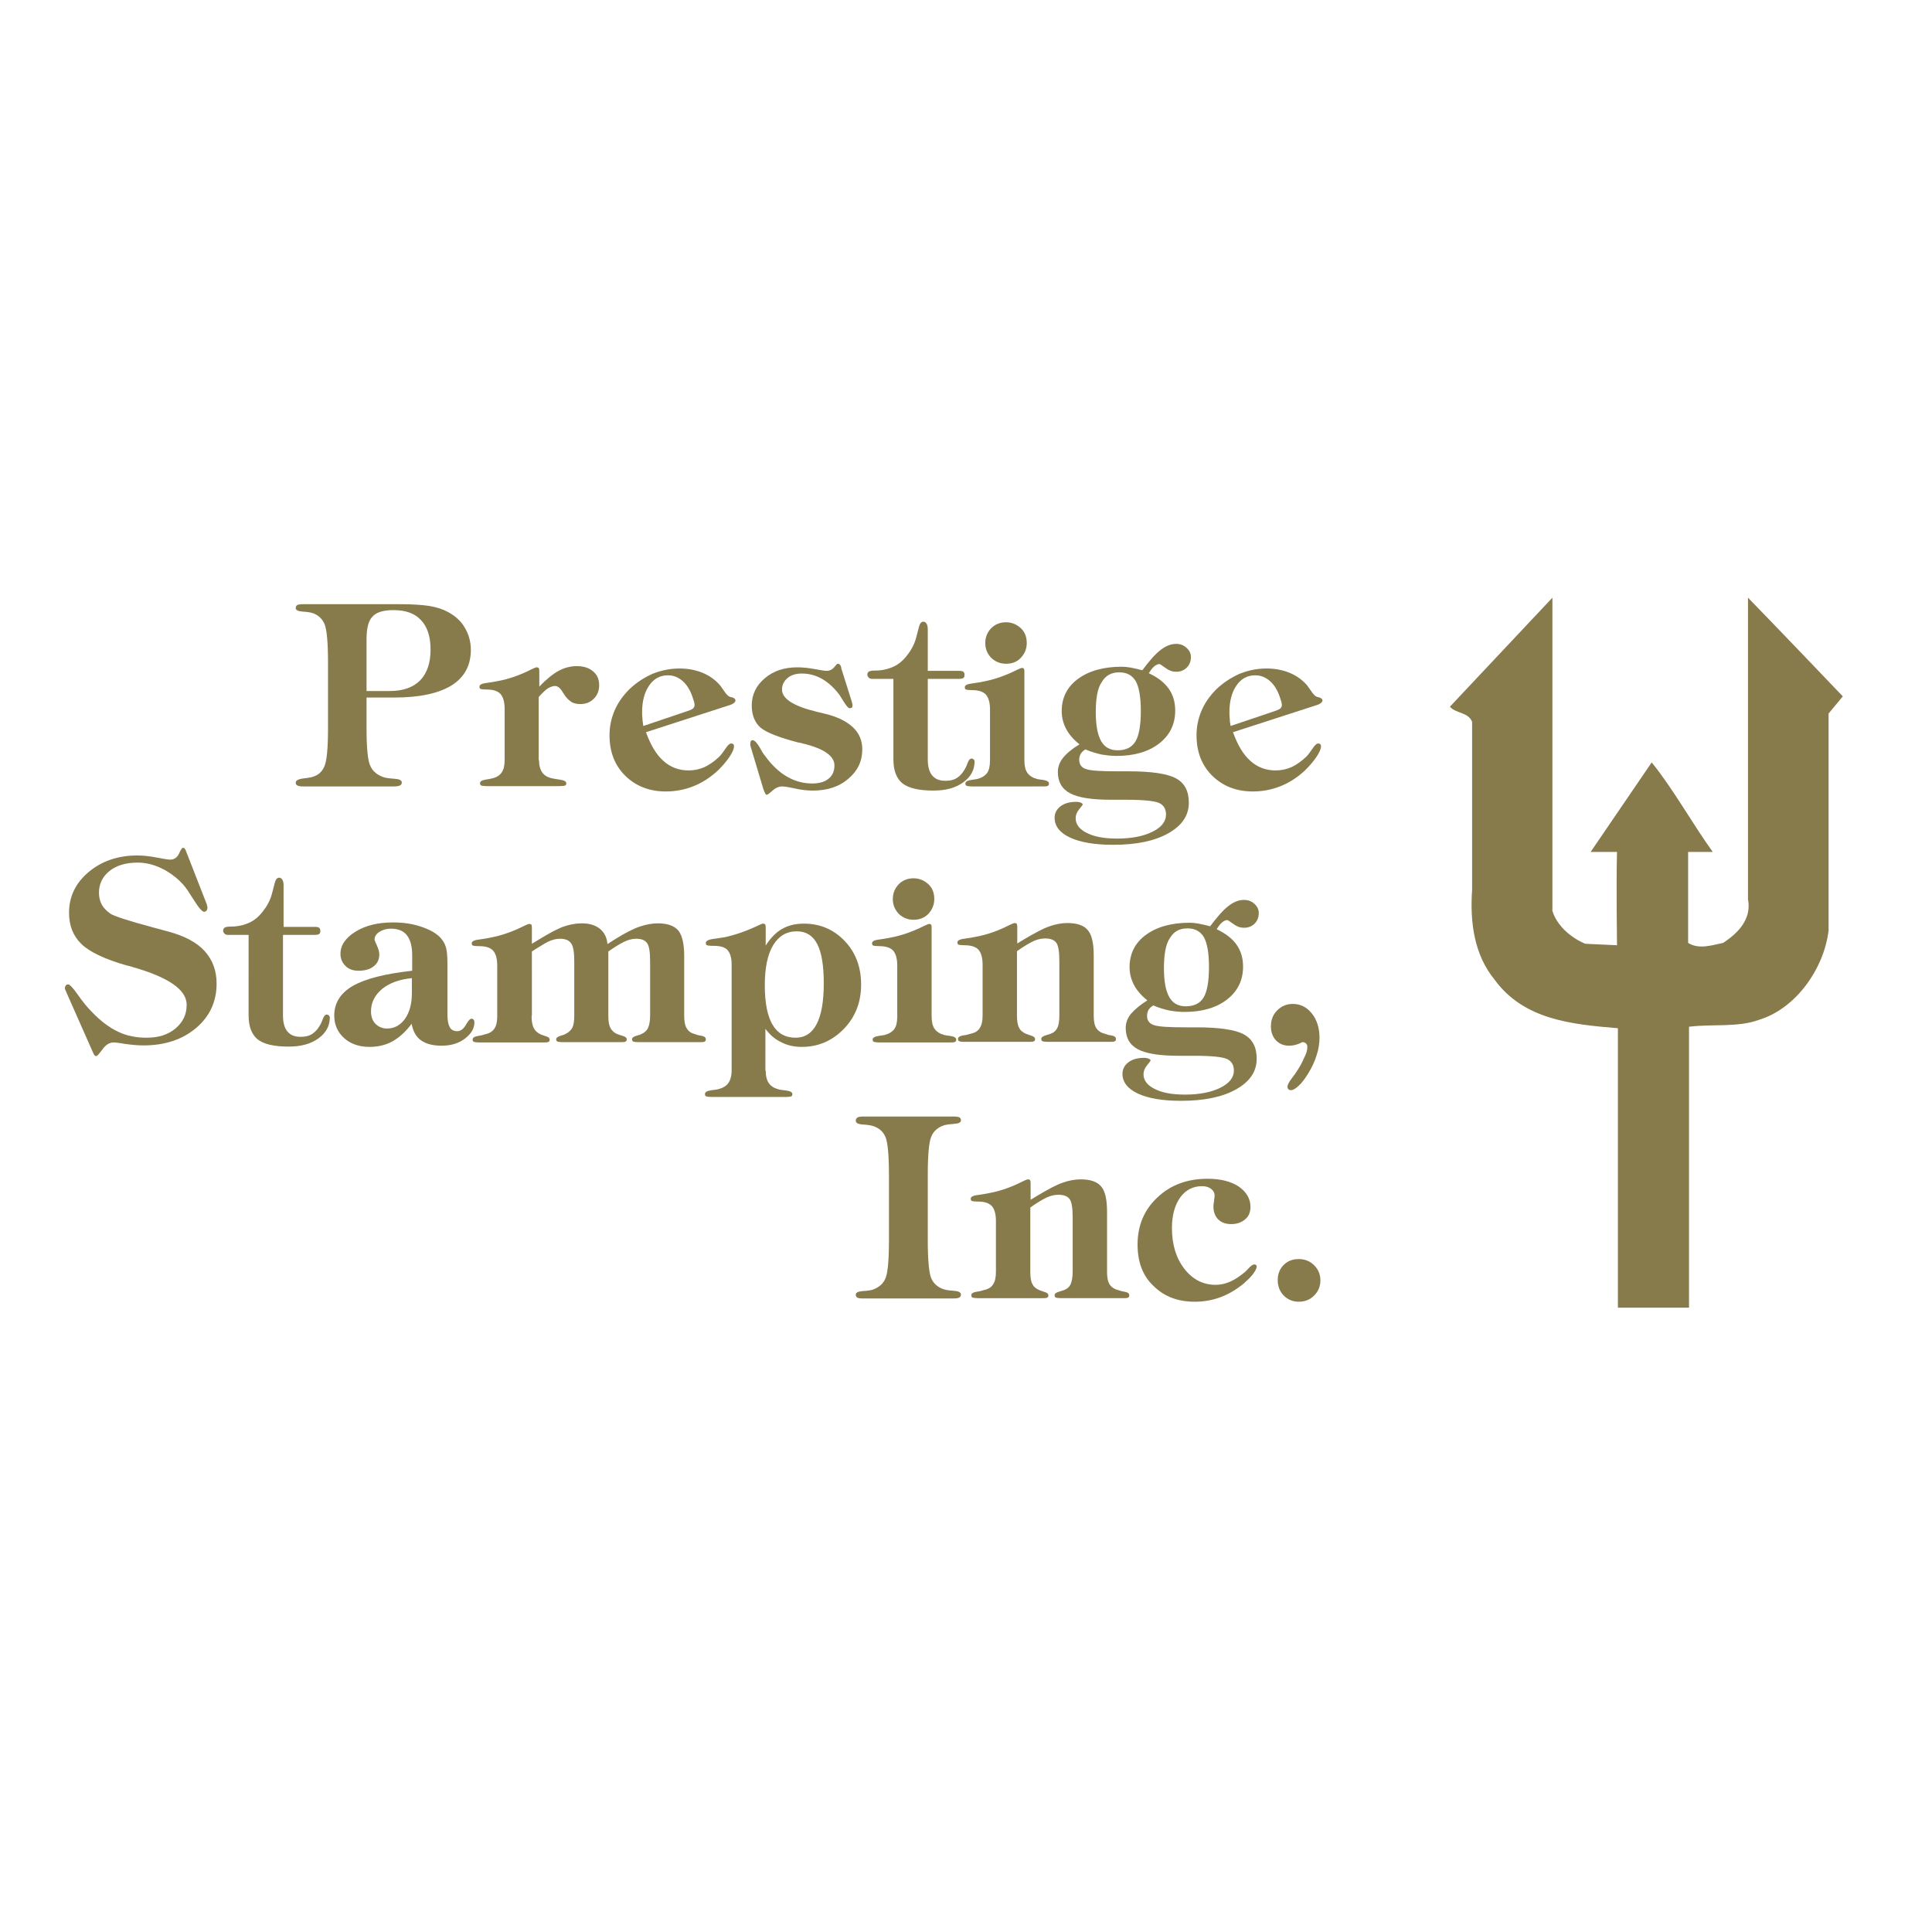
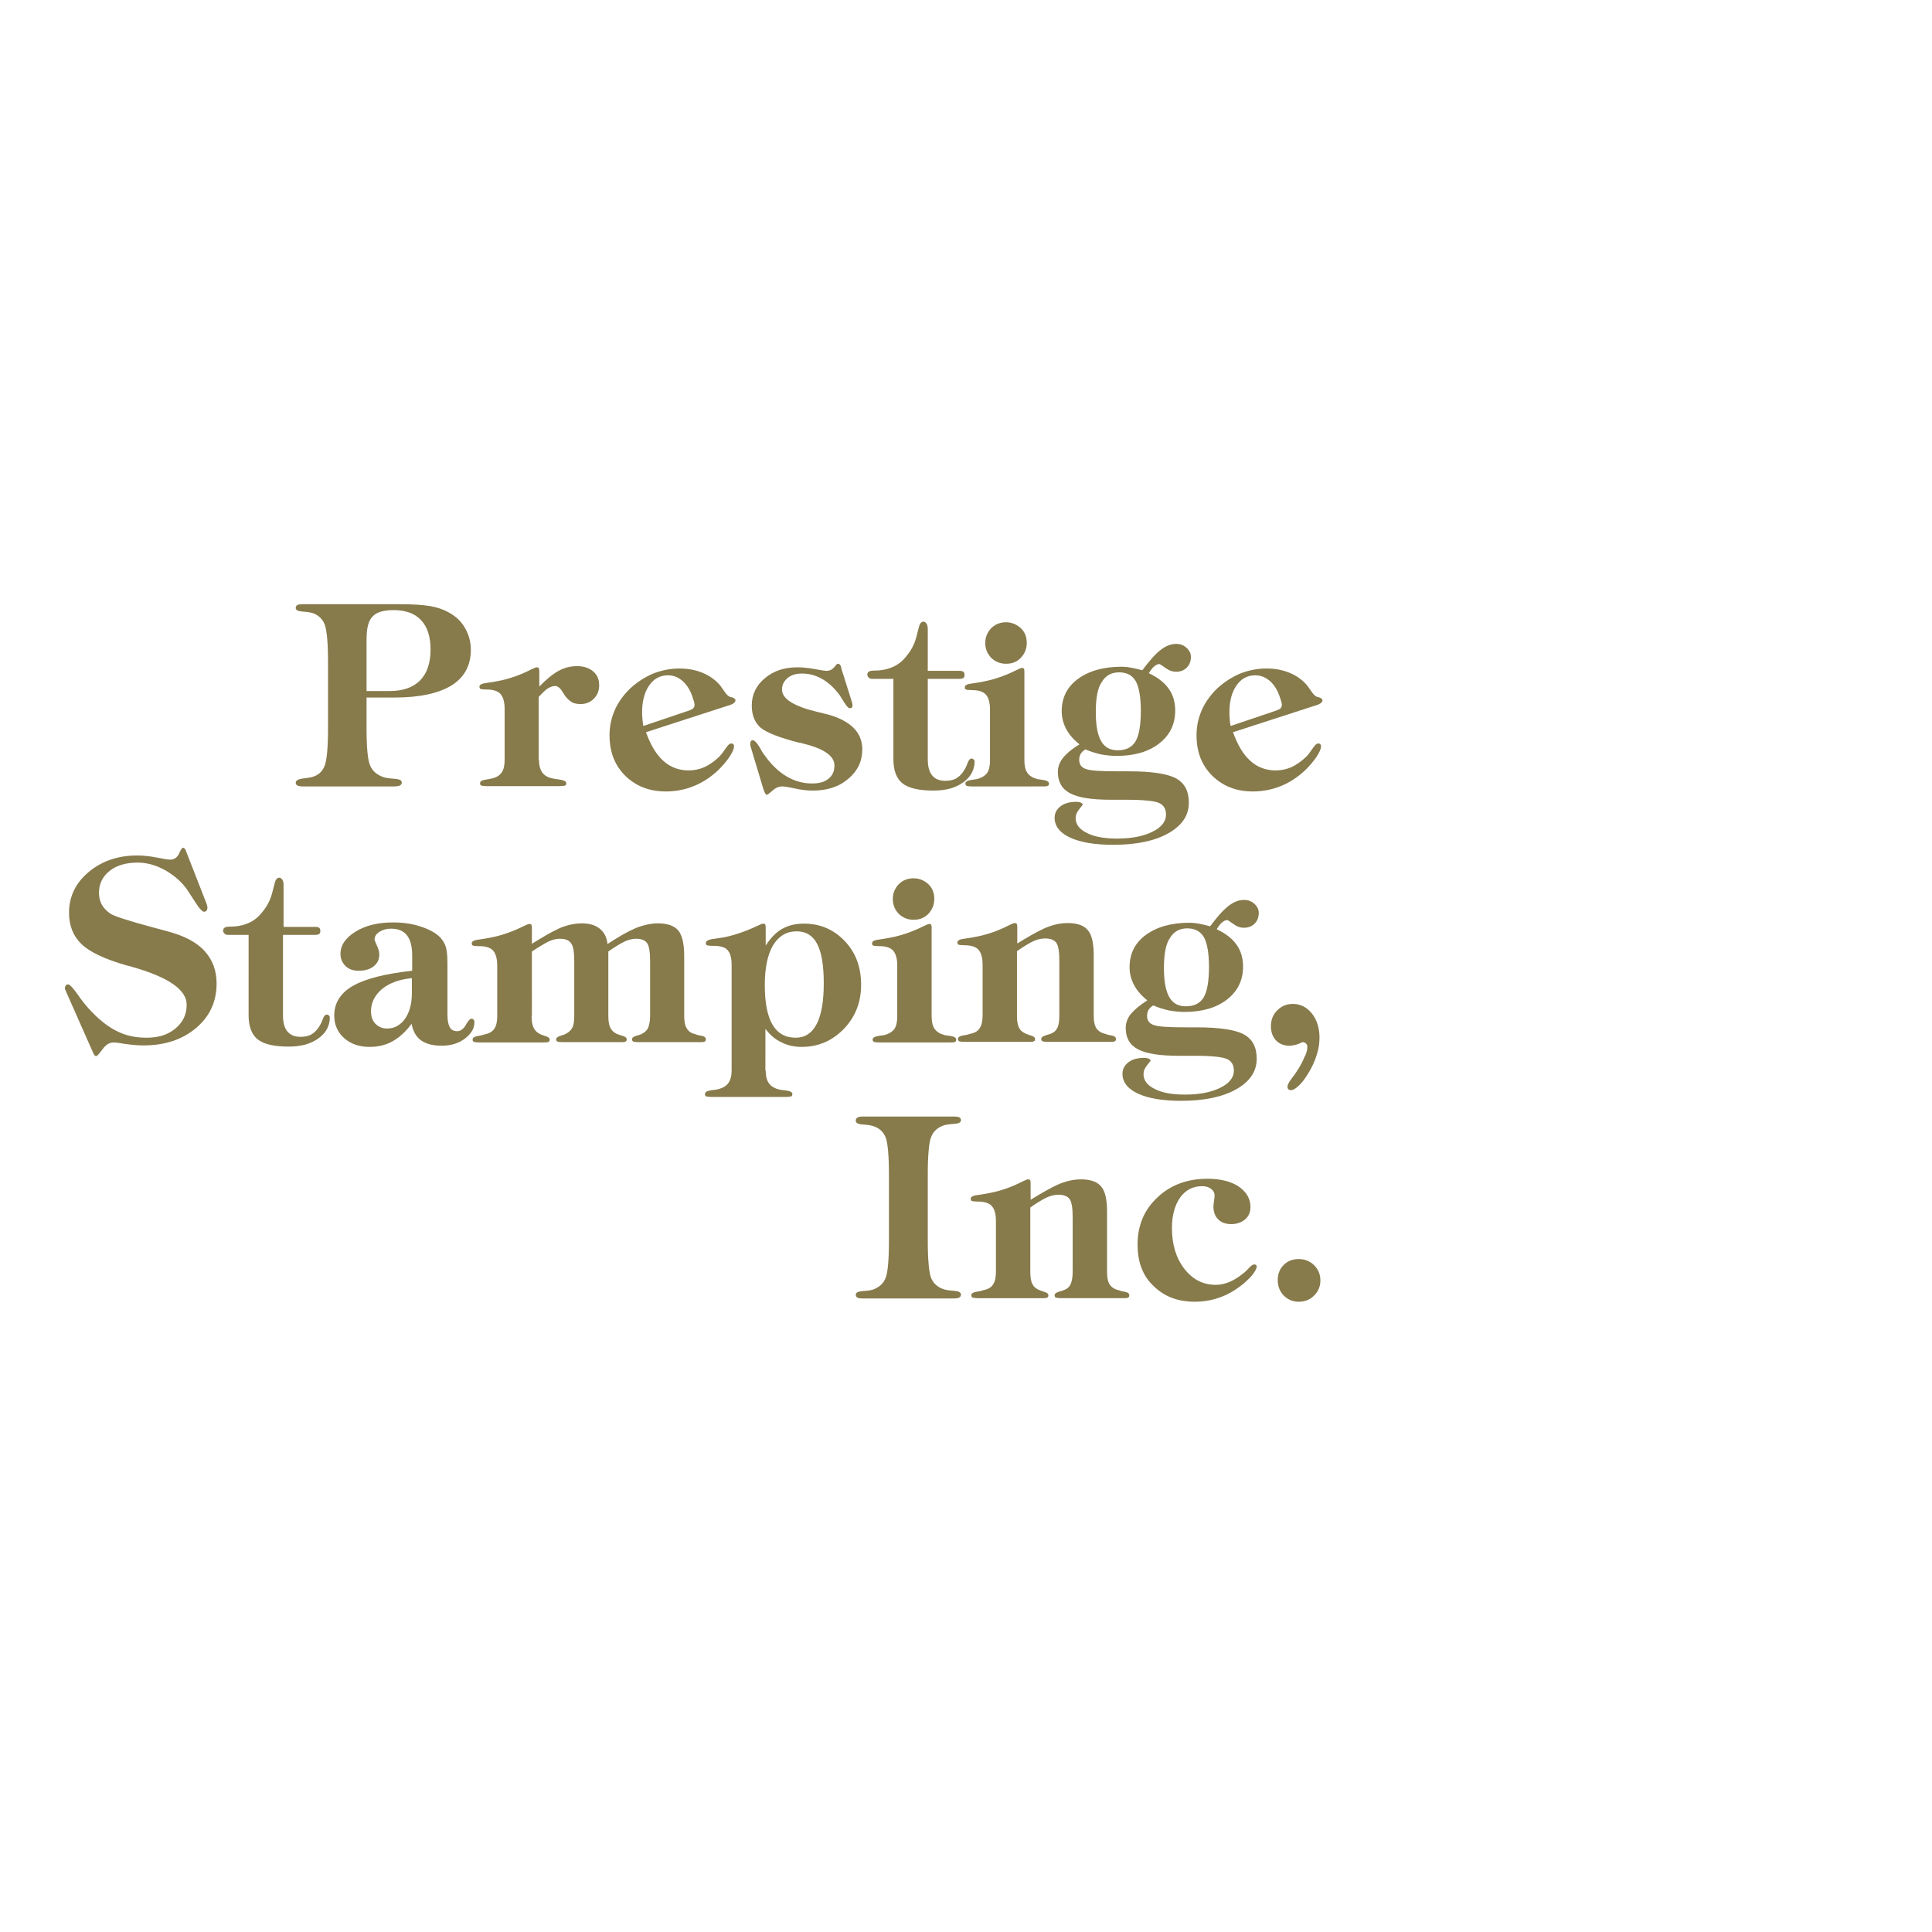
<svg xmlns="http://www.w3.org/2000/svg" version="1.1" id="layer" x="0px" y="0px" viewBox="0 0 652 652" style="enable-background:new 0 0 652 652;" xml:space="preserve">
  <style type="text/css">
	.st0{fill:#877A4B;}
</style>
  <g>
-     <path class="st0" d="M523.8,307.1c1.5,5.3,6.4,9.4,11.2,11.4l10.7,0.5c0,0-0.3-21.1,0-31.5h-8.9l20.6-30.2   c6.9,8.4,13.7,20.6,20.6,30.2h-8.3v30.7c3.6,2.3,8,0.8,11.8,0c5.1-3.3,9.7-8.1,8.4-14.7V201.7c10.4,10.7,21.3,22.1,32,33.3   l-4.8,5.8V314c-1.5,12.7-10.9,26.4-23.6,30.2c-7.1,2.6-15.6,1.3-23.5,2.3v94.8h-24V347c-15.5-1.3-31.8-2.8-41.7-16.5   c-6.6-8.1-8.3-18.8-7.5-30.2v-56.7c-1.3-3.3-5.5-2.8-7.5-5.1l34.6-36.8V307.1" />
    <g>
      <path class="st0" d="M123.7,245.7c0,6.6,0.4,10.8,1.2,12.6c0.8,1.9,2.2,3.1,4.3,3.9c0.8,0.3,2.1,0.5,3.8,0.6    c1.7,0.1,2.6,0.5,2.6,1.3c0,0.4-0.2,0.8-0.7,1c-0.4,0.2-1.1,0.3-2,0.3h-30.7c-0.8,0-1.4-0.1-1.8-0.3c-0.4-0.2-0.6-0.5-0.6-1    c0-0.7,0.9-1.2,2.6-1.4c0.9-0.1,1.6-0.2,2.1-0.3c2.4-0.4,4-1.6,4.9-3.6c0.9-1.9,1.3-6.3,1.3-13.2v-22c0-6.7-0.4-10.9-1.1-12.8    c-0.7-1.8-2-3.1-3.8-3.8c-0.8-0.3-2-0.5-3.6-0.6c-1.6-0.1-2.4-0.5-2.4-1.2c0-0.5,0.2-0.8,0.5-1c0.3-0.2,1-0.3,1.9-0.3h32.6    c4.2,0,7.6,0.2,10.1,0.6c2.5,0.4,4.6,1.1,6.4,2.1c2.4,1.3,4.3,3,5.6,5.3c1.3,2.2,2,4.7,2,7.4c0,5.3-2.2,9.3-6.5,12    c-4.4,2.7-10.8,4.1-19.3,4.1h-9.4V245.7z M123.7,233.2h7.9c4.4,0,7.8-1.2,10.2-3.6c2.3-2.4,3.5-5.8,3.5-10.4    c0-4.4-1.1-7.7-3.2-9.9c-2.1-2.3-5.2-3.4-9.3-3.4c-3.4,0-5.8,0.7-7.1,2.2c-1.4,1.4-2,4-2,7.7V233.2z" />
    </g>
    <g>
      <path class="st0" d="M181.9,256.5c0,1.8,0.4,3.2,1.1,4.2c0.7,1,1.9,1.7,3.5,2c0.6,0.1,1.4,0.3,2.4,0.4c1.4,0.2,2.2,0.6,2.2,1.2    c0,0.4-0.1,0.7-0.4,0.8c-0.3,0.1-1,0.2-2.1,0.2h-24.4c-0.9,0-1.5-0.1-1.8-0.2c-0.3-0.2-0.4-0.4-0.4-0.8c0-0.6,0.6-1,1.9-1.2    c0.9-0.1,1.6-0.3,2.1-0.4c1.5-0.3,2.6-1,3.3-2c0.7-1,1-2.4,1-4.3v-17.2c0-2.3-0.5-4-1.4-5c-0.9-1-2.5-1.5-4.6-1.5    c-1.1,0-1.8-0.1-2.1-0.2c-0.3-0.1-0.4-0.4-0.4-0.8c0-0.7,1-1.1,2.9-1.3c1.4-0.2,2.6-0.4,3.5-0.6c3.7-0.7,7.4-2,11.1-3.9    c1-0.5,1.6-0.7,1.8-0.7c0.3,0,0.5,0.1,0.7,0.2c0.1,0.2,0.2,0.5,0.2,1v5.3c2.3-2.4,4.5-4.2,6.5-5.3c2-1.1,4.1-1.6,6.2-1.6    c2.3,0,4.1,0.6,5.5,1.8c1.4,1.2,2,2.7,2,4.7c0,1.8-0.6,3.3-1.8,4.5c-1.2,1.2-2.7,1.8-4.5,1.8c-1.1,0-2-0.2-2.7-0.5    c-0.7-0.4-1.5-1-2.2-1.9c-0.3-0.3-0.6-0.9-1.1-1.6c-0.8-1.4-1.7-2.1-2.6-2.1c-0.8,0-1.5,0.3-2.4,0.8c-0.8,0.5-1.8,1.5-3.1,2.9    V256.5z" />
      <path class="st0" d="M218,247.1c1.6,4.4,3.5,7.6,5.9,9.7c2.3,2.1,5.2,3.2,8.5,3.2c1.9,0,3.7-0.4,5.3-1.1c1.7-0.8,3.3-1.9,5-3.5    c0.6-0.6,1.3-1.5,2.1-2.7c0.8-1.2,1.4-1.8,2-1.8c0.3,0,0.5,0.1,0.7,0.3c0.2,0.2,0.2,0.4,0.2,0.7c0,0.8-0.5,2-1.5,3.5    c-1,1.5-2.3,3-3.9,4.6c-2.5,2.3-5.2,4.1-8.2,5.3c-3,1.2-6.1,1.8-9.4,1.8c-5.6,0-10.1-1.8-13.7-5.3c-3.6-3.6-5.3-8.1-5.3-13.7    c0-3,0.6-5.7,1.7-8.3c1.1-2.6,2.8-5,5-7.2c2.3-2.2,4.9-3.9,7.8-5.2c3-1.2,6-1.8,9.1-1.8c2.9,0,5.5,0.5,7.9,1.5    c2.4,1,4.4,2.5,5.9,4.3c0.3,0.4,0.7,1,1.2,1.7c0.8,1.2,1.4,1.8,1.9,2c0.1,0.1,0.3,0.1,0.7,0.2c0.8,0.2,1.3,0.6,1.3,1.1    c0,0.3-0.2,0.6-0.6,0.9c-0.4,0.3-1,0.6-1.8,0.8L218,247.1z M217.1,245l15.4-5.2c0.7-0.3,1.2-0.5,1.5-0.8c0.2-0.3,0.4-0.6,0.4-1.1    c0-0.6-0.3-1.6-0.8-3c-0.5-1.4-1.1-2.5-1.8-3.5c-0.9-1.2-1.8-2-2.9-2.6c-1-0.6-2.2-0.9-3.5-0.9c-2.6,0-4.7,1.1-6.3,3.4    c-1.6,2.3-2.4,5.3-2.4,9c0,0.6,0,1.4,0.1,2.1C216.8,243.2,217,244,217.1,245z" />
      <path class="st0" d="M253.3,251.9c0-0.1,0-0.2-0.1-0.3c0-0.1,0-0.3,0-0.6c0-0.4,0.1-0.7,0.2-0.9c0.1-0.2,0.4-0.3,0.6-0.3    c0.6,0,1.4,0.8,2.3,2.3c0.7,1.3,1.3,2.3,1.9,3c2.3,3.2,4.8,5.5,7.4,7c2.6,1.5,5.4,2.3,8.5,2.3c2.3,0,4.2-0.5,5.5-1.6    c1.4-1.1,2-2.6,2-4.5c0-3.2-3.6-5.7-10.7-7.4c-0.6-0.2-1.1-0.3-1.4-0.3c-6.6-1.7-10.9-3.4-12.9-5.1c-1.9-1.7-2.9-4.2-2.9-7.4    c0-3.7,1.5-6.8,4.4-9.2c2.9-2.5,6.6-3.7,11-3.7c1.8,0,3.7,0.2,5.9,0.6s3.4,0.6,3.8,0.6c1.2,0,2-0.4,2.7-1.2c0.6-0.8,1-1.2,1.2-1.2    c0.6,0,1,0.4,1.2,1.3c0,0.1,0,0.1,0,0.2l3.5,11.1c0.1,0.3,0.1,0.5,0.2,0.7c0,0.2,0.1,0.5,0.1,0.7c0,0.4-0.1,0.6-0.2,0.8    c-0.1,0.1-0.4,0.2-0.8,0.2c-0.4,0-1-0.7-1.9-2.1c-0.6-1-1.1-1.8-1.5-2.4c-1.8-2.4-3.8-4.2-5.9-5.4c-2.1-1.2-4.4-1.8-6.8-1.8    c-2,0-3.6,0.5-4.8,1.5c-1.2,1-1.9,2.3-1.9,3.9c0,3.1,3.9,5.6,11.7,7.5c1.3,0.3,2.2,0.5,2.9,0.7c4.2,1,7.3,2.6,9.4,4.6    c2.1,2,3.1,4.5,3.1,7.4c0,4-1.6,7.3-4.7,9.9c-3.1,2.7-7.1,4-12,4c-1.8,0-3.8-0.2-6-0.7c-2.3-0.5-3.7-0.7-4.3-0.7    c-1.2,0-2.3,0.5-3.3,1.4c-1,0.9-1.6,1.4-2,1.4c-0.3,0-0.6-0.6-1-1.7c-0.1-0.3-0.2-0.4-0.2-0.6L253.3,251.9z" />
      <path class="st0" d="M301.3,229.1h-7c-0.4,0-0.8-0.1-1.1-0.4c-0.3-0.3-0.5-0.6-0.5-1c0-0.5,0.2-0.9,0.6-1.1c0.4-0.2,1-0.3,2-0.3    c2.4,0,4.5-0.5,6.4-1.4c1.9-0.9,3.5-2.4,4.9-4.4c0.8-1,1.4-2.2,1.9-3.3c0.5-1.2,0.9-2.7,1.3-4.4c0.3-1.2,0.5-2,0.8-2.4    c0.3-0.4,0.6-0.6,1-0.6c0.4,0,0.8,0.2,1.1,0.7c0.3,0.5,0.4,1.1,0.4,1.9v14h10.7c0.6,0,1,0.1,1.3,0.3c0.3,0.2,0.4,0.6,0.4,1.1    c0,0.5-0.1,0.8-0.4,1c-0.3,0.2-0.7,0.3-1.4,0.3h-10.6v27.2c0,2.4,0.5,4.2,1.5,5.4c1,1.2,2.4,1.8,4.4,1.8c1.4,0,2.5-0.2,3.5-0.7    c0.9-0.5,1.9-1.3,2.7-2.6c0.5-0.7,0.9-1.5,1.3-2.6c0.4-1.1,0.8-1.6,1.4-1.6c0.3,0,0.5,0.1,0.7,0.3c0.2,0.2,0.3,0.4,0.3,0.7    c0,2.8-1.3,5.2-3.8,7c-2.6,1.9-5.9,2.8-10.1,2.8c-4.9,0-8.3-0.8-10.4-2.4c-2-1.6-3.1-4.3-3.1-8.1V229.1z" />
    </g>
    <g>
      <path class="st0" d="M345.7,256.5c0,1.9,0.3,3.3,1,4.3c0.7,1,1.8,1.7,3.3,2.1c0.5,0.1,1.1,0.2,2,0.3c1.3,0.2,2,0.6,2,1.2    c0,0.4-0.1,0.7-0.4,0.8c-0.3,0.2-0.9,0.2-1.8,0.2H328c-0.9,0-1.5-0.1-1.8-0.2c-0.3-0.2-0.4-0.4-0.4-0.8c0-0.6,0.7-1,2-1.2    c0.8-0.1,1.5-0.2,2-0.3c1.5-0.4,2.6-1.1,3.3-2c0.7-1,1-2.4,1-4.3v-17.2c0-2.3-0.5-4-1.4-5c-0.9-1-2.5-1.5-4.6-1.5    c-1.1,0-1.8-0.1-2.1-0.2c-0.3-0.1-0.4-0.4-0.4-0.8c0-0.7,0.9-1.1,2.8-1.3c1.4-0.2,2.6-0.4,3.5-0.6c3.7-0.7,7.4-2,11.2-3.9    c1-0.5,1.6-0.7,1.8-0.7c0.3,0,0.5,0.1,0.6,0.2c0.1,0.1,0.2,0.4,0.2,0.8v0.3V256.5z M332.5,217c0-2,0.7-3.6,2-5c1.3-1.3,3-2,5-2    c1.9,0,3.6,0.7,5,2s2,3,2,5s-0.7,3.6-2,5s-3,2-5,2c-2,0-3.6-0.7-5-2C333.2,220.6,332.5,219,332.5,217z" />
      <path class="st0" d="M364.3,251.2c-2-1.6-3.5-3.3-4.5-5.2c-1-1.9-1.5-3.9-1.5-6c0-4.5,1.8-8.2,5.5-10.9c3.7-2.7,8.6-4.1,14.8-4.1    c0.9,0,1.9,0.1,3,0.3c1.1,0.2,2.4,0.5,3.9,0.9c2.3-3.1,4.3-5.4,6.1-6.8c1.8-1.4,3.5-2.1,5.3-2.1c1.4,0,2.5,0.4,3.5,1.3    c1,0.9,1.5,1.9,1.5,3.1c0,1.5-0.5,2.7-1.4,3.6c-0.9,0.9-2.1,1.4-3.6,1.4c-1.2,0-2.4-0.4-3.6-1.3s-1.9-1.3-2-1.3    c-0.6,0-1.2,0.3-1.8,0.8c-0.6,0.5-1.2,1.3-1.8,2.3c3,1.4,5.2,3.1,6.7,5.2c1.5,2.1,2.2,4.6,2.2,7.4c0,4.6-1.8,8.3-5.4,11.1    c-3.6,2.8-8.4,4.2-14.4,4.2c-1.7,0-3.5-0.2-5.2-0.5c-1.7-0.4-3.5-0.9-5.3-1.7c-0.7,0.4-1.2,0.9-1.6,1.5c-0.3,0.6-0.5,1.2-0.5,2    c0,1.5,0.7,2.6,2.2,3.1c1.5,0.6,5.1,0.8,10.9,0.8h3.5c7.8,0,13.2,0.8,16.1,2.4c2.9,1.6,4.3,4.3,4.3,8.2c0,4.3-2.3,7.7-6.9,10.3    c-4.6,2.6-10.8,3.9-18.6,3.9c-6.2,0-11-0.8-14.5-2.4c-3.5-1.6-5.3-3.9-5.3-6.7c0-1.6,0.7-2.9,2-3.9c1.3-1,3.1-1.5,5.3-1.5    c0.6,0,1.2,0.1,1.6,0.3c0.4,0.2,0.6,0.4,0.6,0.6c0,0.1-0.4,0.6-1.2,1.6c-0.8,1-1.2,2-1.2,3c0,2.1,1.3,3.8,3.8,5    c2.5,1.3,5.9,1.9,10.2,1.9c4.9,0,8.9-0.8,11.9-2.3c3.1-1.5,4.6-3.5,4.6-5.8c0-1.9-0.8-3.2-2.3-3.9c-1.5-0.7-5.2-1.1-11.1-1.1    c-1,0-2,0-3.2,0c-1.1,0-1.8,0-1.9,0c-6.5,0-11.1-0.7-13.9-2.2c-2.8-1.5-4.1-3.9-4.1-7.2c0-1.7,0.6-3.3,1.7-4.7    C360,254.2,361.8,252.7,364.3,251.2z M369.8,240.3c0,4.5,0.6,7.7,1.8,9.8c1.2,2.1,3,3.1,5.6,3.1c2.8,0,4.8-1,6-3    c1.2-2,1.8-5.5,1.8-10.3c0-4.6-0.6-8-1.7-10c-1.2-2-3-3-5.6-3c-2.7,0-4.6,1.1-5.9,3.3C370.4,232.2,369.8,235.7,369.8,240.3z" />
      <path class="st0" d="M416.1,247.1c1.6,4.4,3.5,7.6,5.9,9.7c2.3,2.1,5.2,3.2,8.5,3.2c1.9,0,3.7-0.4,5.3-1.1c1.7-0.8,3.3-1.9,5-3.5    c0.6-0.6,1.3-1.5,2.1-2.7c0.8-1.2,1.4-1.8,2-1.8c0.3,0,0.5,0.1,0.7,0.3c0.2,0.2,0.2,0.4,0.2,0.7c0,0.8-0.5,2-1.5,3.5    c-1,1.5-2.3,3-3.9,4.6c-2.5,2.3-5.2,4.1-8.2,5.3s-6.1,1.8-9.4,1.8c-5.6,0-10.1-1.8-13.7-5.3c-3.6-3.6-5.3-8.1-5.3-13.7    c0-3,0.6-5.7,1.7-8.3c1.1-2.6,2.8-5,5-7.2c2.3-2.2,4.9-3.9,7.8-5.2c3-1.2,6-1.8,9.1-1.8c2.9,0,5.5,0.5,7.9,1.5    c2.4,1,4.4,2.5,5.9,4.3c0.3,0.4,0.7,1,1.2,1.7c0.8,1.2,1.4,1.8,1.9,2c0.1,0.1,0.3,0.1,0.7,0.2c0.8,0.2,1.3,0.6,1.3,1.1    c0,0.3-0.2,0.6-0.6,0.9c-0.4,0.3-1,0.6-1.8,0.8L416.1,247.1z M415.3,245l15.4-5.2c0.7-0.3,1.2-0.5,1.5-0.8    c0.2-0.3,0.4-0.6,0.4-1.1c0-0.6-0.3-1.6-0.8-3c-0.5-1.4-1.1-2.5-1.8-3.5c-0.9-1.2-1.8-2-2.9-2.6c-1-0.6-2.2-0.9-3.5-0.9    c-2.6,0-4.7,1.1-6.3,3.4c-1.6,2.3-2.4,5.3-2.4,9c0,0.6,0,1.4,0.1,2.1C415,243.2,415.1,244,415.3,245z" />
    </g>
  </g>
  <g>
    <path class="st0" d="M69.6,304.7c0.2,0.5,0.3,0.8,0.3,1c0.1,0.2,0.1,0.4,0.1,0.6c0,0.4-0.1,0.8-0.3,1c-0.2,0.2-0.4,0.4-0.8,0.4   c-0.7,0-1.8-1.3-3.5-4c-0.9-1.4-1.6-2.5-2.2-3.4c-1.8-2.6-4.3-4.8-7.4-6.6c-3.1-1.7-6.2-2.6-9.3-2.6c-3.9,0-7.1,0.9-9.5,2.8   c-2.4,1.9-3.6,4.4-3.6,7.4c0,1.4,0.3,2.7,0.9,3.9c0.6,1.1,1.6,2.2,2.9,3.1c1.1,0.8,5.9,2.4,14.5,4.7c2.3,0.6,4,1.1,5.2,1.4   c5.5,1.5,9.6,3.7,12.2,6.6c2.6,2.9,4,6.5,4,10.9c0,6.1-2.3,11.1-6.9,15c-4.6,3.9-10.5,5.9-17.8,5.9c-1.9,0-4-0.2-6.2-0.5   c-2.2-0.4-3.5-0.5-3.8-0.5c-1.5,0-2.7,0.8-3.8,2.3c-1.1,1.5-1.8,2.3-2.1,2.3c-0.3,0-0.5-0.1-0.6-0.3c-0.2-0.2-0.4-0.6-0.6-1.1   l-8.8-19.9c-0.1-0.3-0.2-0.6-0.4-0.9c-0.1-0.3-0.2-0.5-0.2-0.6c0-0.4,0.1-0.8,0.3-1c0.2-0.3,0.5-0.4,0.8-0.4c0.5,0,1.6,1.1,3.2,3.4   c1.6,2.3,3.2,4.3,4.9,6c2.9,3,5.8,5.2,8.8,6.6c2.9,1.4,6.1,2,9.6,2c4,0,7.2-1,9.7-3.1c2.5-2.1,3.8-4.7,3.8-8   c0-5.1-6.1-9.3-18.4-12.8c-0.9-0.3-1.5-0.4-1.9-0.5c-7.3-2.1-12.4-4.5-15.2-7.2c-2.8-2.7-4.2-6.2-4.2-10.6c0-5.4,2.2-10,6.6-13.7   c4.4-3.7,9.9-5.6,16.4-5.6c1.9,0,4.1,0.2,6.6,0.7c2.5,0.5,3.9,0.7,4.5,0.7c1.4,0,2.4-0.7,3-2c0.6-1.3,1-2,1.4-2   c0.2,0,0.4,0.1,0.6,0.4c0.2,0.2,0.4,0.7,0.6,1.3L69.6,304.7z" />
    <path class="st0" d="M83.9,315.5h-7c-0.4,0-0.8-0.1-1.1-0.4c-0.3-0.3-0.5-0.6-0.5-1c0-0.5,0.2-0.9,0.6-1.1c0.4-0.2,1-0.3,2-0.3   c2.4,0,4.5-0.5,6.4-1.4c1.9-0.9,3.5-2.4,4.9-4.4c0.8-1,1.4-2.2,1.9-3.3c0.5-1.2,0.9-2.7,1.3-4.4c0.3-1.2,0.5-2,0.8-2.4   c0.3-0.4,0.6-0.6,1-0.6c0.4,0,0.8,0.2,1.1,0.7c0.3,0.5,0.4,1.1,0.4,1.9v14h10.7c0.6,0,1,0.1,1.3,0.3c0.3,0.2,0.4,0.6,0.4,1.1   c0,0.5-0.1,0.8-0.4,1c-0.3,0.2-0.7,0.3-1.4,0.3H95.5v27.2c0,2.4,0.5,4.2,1.5,5.4c1,1.2,2.4,1.8,4.4,1.8c1.4,0,2.5-0.2,3.5-0.7   c0.9-0.5,1.9-1.3,2.7-2.6c0.5-0.7,0.9-1.5,1.3-2.6s0.8-1.6,1.4-1.6c0.3,0,0.5,0.1,0.7,0.3c0.2,0.2,0.3,0.4,0.3,0.7   c0,2.8-1.3,5.2-3.8,7c-2.6,1.9-5.9,2.8-10.1,2.8c-4.9,0-8.3-0.8-10.4-2.4c-2-1.6-3.1-4.3-3.1-8.1V315.5z" />
    <path class="st0" d="M138.9,345.5c-1.9,2.6-4.1,4.6-6.4,5.9c-2.3,1.3-5,1.9-7.8,1.9c-3.5,0-6.4-1-8.6-3c-2.2-2-3.3-4.5-3.3-7.6   c0-4.2,2.1-7.6,6.3-10c4.2-2.4,10.9-4.1,20-5.1v-5.2c0-3-0.6-5.3-1.8-6.8c-1.2-1.5-3-2.2-5.4-2.2c-1.5,0-2.8,0.4-3.9,1.1   c-1.1,0.7-1.6,1.6-1.6,2.6c0,0.2,0.3,0.9,0.8,2c0.5,1.1,0.8,2.1,0.8,3c0,1.7-0.6,3-1.9,4c-1.2,1-2.9,1.5-5.1,1.5   c-1.8,0-3.3-0.5-4.4-1.6c-1.1-1.1-1.7-2.4-1.7-4.1c0-2.9,1.7-5.4,5.1-7.5c3.4-2.1,7.6-3.1,12.6-3.1c3.3,0,6.3,0.4,9.1,1.3   c2.8,0.9,5,2,6.6,3.5c1,1,1.7,2.1,2.1,3.3c0.4,1.2,0.6,3.1,0.6,5.8v2.2v15.1c0,1.9,0.3,3.3,0.8,4.2c0.5,0.9,1.4,1.3,2.5,1.3   c1.1,0,2.1-0.7,2.9-2.1c0.8-1.4,1.4-2.1,1.9-2.1c0.3,0,0.6,0.1,0.7,0.3c0.2,0.2,0.3,0.5,0.3,0.9c0,2.1-1.1,3.9-3.2,5.5   s-4.7,2.4-7.9,2.4c-2.9,0-5.2-0.6-6.9-1.8C140.5,350,139.4,348.1,138.9,345.5z M139,330.1c-4.2,0.4-7.5,1.6-10,3.6   c-2.5,2.1-3.8,4.6-3.8,7.6c0,1.7,0.5,3.2,1.5,4.2s2.3,1.6,3.9,1.6c2.5,0,4.5-1.1,6.1-3.3c1.5-2.2,2.3-5,2.3-8.7V330.1z" />
    <path class="st0" d="M179.4,342.8c0,1.8,0.2,3.1,0.7,4.1s1.3,1.7,2.4,2.2c0.3,0.1,0.8,0.3,1.4,0.5c1.1,0.3,1.6,0.7,1.6,1.2   c0,0.4-0.1,0.7-0.4,0.8c-0.3,0.2-0.9,0.2-1.9,0.2h-21.5c-0.9,0-1.5-0.1-1.8-0.2c-0.3-0.2-0.4-0.4-0.4-0.8c0-0.6,0.6-1,1.9-1.2   c0.8-0.1,1.5-0.3,2.1-0.5c1.5-0.3,2.6-0.9,3.3-1.9c0.7-1,1-2.4,1-4.2v-17.2c0-2.3-0.5-4-1.4-5c-0.9-1-2.5-1.5-4.6-1.5   c-1.2,0-1.9-0.1-2.2-0.2c-0.3-0.1-0.4-0.4-0.4-0.8c0-0.7,1-1.1,2.9-1.3c1.4-0.2,2.6-0.4,3.5-0.6c3.7-0.7,7.4-2,11.2-3.9   c1-0.5,1.6-0.7,1.8-0.7c0.3,0,0.5,0.1,0.7,0.2c0.1,0.1,0.2,0.5,0.2,1.1v5.4l2.3-1.4c3.6-2.2,6.4-3.7,8.4-4.4c2-0.7,4.1-1.1,6.1-1.1   c2.6,0,4.6,0.6,6.1,1.8c1.5,1.2,2.4,2.9,2.6,5.2l2.5-1.6c3.5-2.2,6.3-3.6,8.4-4.3s4.1-1.1,6.1-1.1c3.2,0,5.5,0.8,6.9,2.4   c1.3,1.6,2,4.5,2,8.6v20.3c0,1.9,0.3,3.3,0.9,4.2c0.6,1,1.5,1.6,2.8,1.9c0.5,0.2,1.1,0.4,1.9,0.5c1.2,0.2,1.7,0.6,1.7,1.2   c0,0.4-0.1,0.7-0.4,0.8c-0.3,0.2-0.8,0.2-1.6,0.2h-20.7c-0.9,0-1.5-0.1-1.8-0.2c-0.3-0.2-0.4-0.4-0.4-0.8c0-0.5,0.5-0.9,1.6-1.2   c0.6-0.2,1.2-0.3,1.5-0.5c1.1-0.5,1.9-1.2,2.3-2.1c0.4-0.9,0.7-2.3,0.7-4.1v-18.3c0-3.1-0.3-5.2-1-6.2c-0.7-1-1.9-1.5-3.7-1.5   c-1,0-2,0.2-3.1,0.6c-1.1,0.4-2.7,1.3-4.7,2.6l-1.6,1.1v21.7c0,1.8,0.2,3.1,0.7,4.1c0.5,0.9,1.3,1.7,2.4,2.1   c0.4,0.2,0.9,0.3,1.5,0.5c1.1,0.3,1.6,0.7,1.6,1.2c0,0.4-0.1,0.7-0.4,0.8c-0.3,0.2-0.9,0.2-1.9,0.2h-19.3c-0.9,0-1.5-0.1-1.8-0.2   c-0.3-0.2-0.4-0.4-0.4-0.8c0-0.5,0.6-0.9,1.6-1.2c0.6-0.2,1.1-0.3,1.4-0.5c1.1-0.5,1.9-1.2,2.4-2.1c0.5-0.9,0.7-2.3,0.7-4.1v-18.3   c0-3.1-0.3-5.2-1.1-6.2c-0.7-1-1.9-1.5-3.7-1.5c-1,0-2,0.2-3.1,0.6c-1.1,0.4-2.6,1.3-4.7,2.6l-1.7,1.1V342.8z" />
    <path class="st0" d="M258.4,361.3c0,1.9,0.4,3.3,1.1,4.3s1.9,1.7,3.5,2.1c0.5,0.1,1.3,0.2,2.2,0.3c1.5,0.2,2.2,0.6,2.2,1.2   c0,0.4-0.1,0.7-0.4,0.8c-0.3,0.1-0.9,0.2-2,0.2h-24.7c-1,0-1.7-0.1-2-0.2c-0.3-0.2-0.4-0.4-0.4-0.8c0-0.7,0.8-1.1,2.4-1.3   c0.9-0.1,1.6-0.2,2-0.3c1.6-0.4,2.8-1.1,3.5-2.1c0.7-1,1.1-2.4,1.1-4.2v-35.8c0-2.3-0.5-3.9-1.4-4.9c-0.9-1-2.5-1.4-4.7-1.4   c-1.2,0-1.9-0.1-2.2-0.2c-0.3-0.1-0.4-0.4-0.4-0.8c0-0.7,1-1.2,3-1.4c1.4-0.2,2.5-0.4,3.3-0.5c3.7-0.8,7.4-2.1,11.2-3.9   c1-0.5,1.6-0.7,1.8-0.7c0.3,0,0.5,0.1,0.7,0.2c0.1,0.2,0.2,0.5,0.2,1v6.2c1.6-2.5,3.4-4.4,5.5-5.6c2.1-1.2,4.5-1.8,7.4-1.8   c5.5,0,10.1,2,13.8,5.9c3.7,3.9,5.5,8.8,5.5,14.7s-1.9,10.8-5.8,14.9c-3.9,4-8.6,6.1-14.2,6.1c-2.6,0-4.9-0.5-7-1.6   c-2.1-1-3.8-2.5-5.3-4.5V361.3z M258.1,332.5c0,6,0.9,10.4,2.6,13.3c1.7,2.9,4.3,4.4,7.8,4.4c3.1,0,5.5-1.5,7.1-4.6   c1.6-3.1,2.4-7.6,2.4-13.7c0-6-0.7-10.4-2.2-13.3c-1.5-2.9-3.8-4.3-6.9-4.3c-3.5,0-6.1,1.6-8,4.7   C259,322.2,258.1,326.7,258.1,332.5z" />
    <path class="st0" d="M314.4,342.9c0,1.9,0.3,3.3,1,4.3c0.7,1,1.8,1.7,3.3,2.1c0.5,0.1,1.1,0.2,2,0.3c1.3,0.2,2,0.6,2,1.2   c0,0.4-0.1,0.7-0.4,0.8c-0.3,0.2-0.9,0.2-1.8,0.2h-23.8c-0.9,0-1.5-0.1-1.8-0.2c-0.3-0.2-0.4-0.4-0.4-0.8c0-0.6,0.7-1,2-1.2   c0.8-0.1,1.5-0.2,2-0.3c1.5-0.4,2.6-1.1,3.3-2c0.7-1,1-2.4,1-4.3v-17.2c0-2.3-0.5-4-1.4-5c-0.9-1-2.5-1.5-4.6-1.5   c-1.1,0-1.8-0.1-2.1-0.2c-0.3-0.1-0.4-0.4-0.4-0.8c0-0.7,0.9-1.1,2.8-1.3c1.4-0.2,2.6-0.4,3.5-0.6c3.7-0.7,7.4-2,11.2-3.9   c1-0.5,1.6-0.7,1.8-0.7c0.3,0,0.5,0.1,0.6,0.2c0.1,0.1,0.2,0.4,0.2,0.8v0.3V342.9z M301.3,303.4c0-2,0.7-3.6,2-5c1.3-1.3,3-2,5-2   c1.9,0,3.6,0.7,5,2s2,3,2,5c0,1.9-0.7,3.6-2,5c-1.4,1.4-3,2-5,2c-2,0-3.6-0.7-5-2C302,307,301.3,305.4,301.3,303.4z" />
  </g>
  <g>
    <path class="st0" d="M343.3,318.4l2.3-1.4c3.7-2.2,6.5-3.7,8.6-4.4c2-0.7,4-1.1,6-1.1c3.3,0,5.6,0.8,6.9,2.4c1.4,1.6,2,4.5,2,8.6   v20.3c0,1.9,0.3,3.3,0.9,4.2s1.6,1.6,3,1.9c0.5,0.2,1.1,0.4,1.9,0.5c1.2,0.2,1.7,0.6,1.7,1.2c0,0.4-0.1,0.7-0.4,0.8   c-0.3,0.2-0.9,0.2-1.9,0.2h-20.6c-1,0-1.6-0.1-1.9-0.2c-0.3-0.2-0.4-0.4-0.4-0.8c0-0.5,0.5-0.9,1.5-1.2c0.7-0.2,1.2-0.4,1.6-0.5   c1.1-0.4,1.9-1.1,2.3-2c0.5-0.9,0.7-2.3,0.7-4.2v-18.3c0-3.1-0.3-5.2-1-6.2c-0.7-1-2-1.5-3.8-1.5c-1,0-2.1,0.2-3.2,0.6   c-1.1,0.4-2.7,1.3-4.7,2.6l-1.6,1.1v21.7c0,1.8,0.2,3.2,0.7,4.1c0.4,0.9,1.2,1.6,2.4,2.1c0.3,0.1,0.8,0.3,1.4,0.5   c1.1,0.3,1.6,0.7,1.6,1.2c0,0.4-0.1,0.7-0.4,0.8c-0.3,0.2-0.9,0.2-1.8,0.2h-21.6c-0.9,0-1.5-0.1-1.8-0.2c-0.3-0.2-0.4-0.4-0.4-0.8   c0-0.6,0.6-1,1.9-1.2c0.9-0.1,1.6-0.3,2.2-0.5c1.5-0.3,2.6-0.9,3.2-1.9c0.7-1,1-2.4,1-4.3v-17.2c0-2.3-0.5-4-1.4-5   c-0.9-1-2.5-1.5-4.6-1.5c-1.1,0-1.8-0.1-2.1-0.2c-0.3-0.1-0.4-0.4-0.4-0.8c0-0.7,1-1.1,2.9-1.3c1.4-0.2,2.6-0.4,3.5-0.6   c3.7-0.7,7.4-2,11.1-3.9c1-0.5,1.6-0.7,1.8-0.7c0.3,0,0.5,0.1,0.7,0.2c0.1,0.2,0.2,0.5,0.2,1V318.4z" />
    <path class="st0" d="M387.2,337.6c-2-1.6-3.5-3.3-4.5-5.2c-1-1.9-1.5-3.9-1.5-6c0-4.5,1.8-8.2,5.5-10.9c3.7-2.7,8.6-4.1,14.8-4.1   c0.9,0,1.9,0.1,3,0.3c1.1,0.2,2.4,0.5,3.9,0.9c2.3-3.1,4.3-5.4,6.1-6.8c1.8-1.4,3.5-2.1,5.3-2.1c1.4,0,2.5,0.4,3.5,1.3   c1,0.9,1.5,1.9,1.5,3.1c0,1.5-0.5,2.7-1.4,3.6c-0.9,0.9-2.1,1.4-3.6,1.4c-1.2,0-2.4-0.4-3.6-1.3c-1.2-0.9-1.9-1.3-2-1.3   c-0.6,0-1.2,0.3-1.8,0.8c-0.6,0.5-1.2,1.3-1.8,2.3c3,1.4,5.2,3.1,6.7,5.2c1.5,2.1,2.2,4.6,2.2,7.4c0,4.6-1.8,8.3-5.4,11.1   c-3.6,2.8-8.4,4.2-14.4,4.2c-1.7,0-3.5-0.2-5.2-0.5c-1.7-0.4-3.5-0.9-5.3-1.7c-0.7,0.4-1.2,0.9-1.6,1.5c-0.3,0.6-0.5,1.2-0.5,2   c0,1.5,0.7,2.6,2.2,3.1c1.5,0.6,5.1,0.8,10.9,0.8h3.5c7.8,0,13.2,0.8,16.1,2.4c2.9,1.6,4.3,4.3,4.3,8.2c0,4.3-2.3,7.7-6.9,10.3   c-4.6,2.6-10.8,3.9-18.6,3.9c-6.2,0-11-0.8-14.5-2.4c-3.5-1.6-5.3-3.9-5.3-6.7c0-1.6,0.7-2.9,2-3.9s3.1-1.5,5.3-1.5   c0.6,0,1.2,0.1,1.6,0.3c0.4,0.2,0.6,0.4,0.6,0.6c0,0.1-0.4,0.6-1.2,1.6c-0.8,1-1.2,2-1.2,3c0,2.1,1.3,3.8,3.8,5   c2.5,1.3,5.9,1.9,10.2,1.9c4.9,0,8.9-0.8,11.9-2.3c3.1-1.5,4.6-3.5,4.6-5.8c0-1.9-0.8-3.2-2.3-3.9c-1.5-0.7-5.2-1.1-11.1-1.1   c-1,0-2,0-3.2,0c-1.1,0-1.8,0-1.9,0c-6.5,0-11.1-0.7-13.9-2.2c-2.8-1.5-4.1-3.9-4.1-7.2c0-1.7,0.6-3.3,1.7-4.7   C383,340.6,384.8,339.1,387.2,337.6z M392.8,326.7c0,4.5,0.6,7.7,1.8,9.8c1.2,2.1,3,3.1,5.6,3.1c2.8,0,4.8-1,6-3   c1.2-2,1.8-5.5,1.8-10.3c0-4.6-0.6-8-1.7-10c-1.2-2-3-3-5.6-3c-2.7,0-4.6,1.1-5.9,3.3C393.4,318.6,392.8,322.1,392.8,326.7z" />
    <path class="st0" d="M441.2,353.2c0-0.4-0.2-0.8-0.5-1.1c-0.3-0.3-0.7-0.4-1.2-0.4c-0.1,0-0.3,0.1-0.6,0.3   c-1.3,0.6-2.6,0.9-3.8,0.9c-1.9,0-3.3-0.6-4.5-1.8c-1.1-1.2-1.7-2.8-1.7-4.7c0-2.2,0.7-4,2.1-5.4c1.4-1.4,3.1-2.2,5.3-2.2   c2.6,0,4.7,1.1,6.4,3.2c1.7,2.1,2.6,4.9,2.6,8.2c0,1.9-0.3,3.9-1,6c-0.6,2-1.6,4.1-2.9,6.2c-1,1.6-2,3-3.1,4   c-1.1,1-1.9,1.5-2.6,1.5c-0.4,0-0.7-0.1-0.9-0.3s-0.3-0.5-0.3-0.9c0-0.6,0.5-1.6,1.6-3c0.6-0.8,1-1.3,1.3-1.8   c1.2-1.8,2.1-3.4,2.7-4.9C440.9,355.6,441.2,354.3,441.2,353.2z" />
  </g>
  <g>
    <path class="st0" d="M321.8,376.8c1,0,1.6,0.1,2,0.3c0.3,0.2,0.5,0.5,0.5,1c0,0.7-0.8,1.1-2.5,1.2c-1.7,0.1-2.9,0.3-3.6,0.6   c-1.9,0.7-3.3,2-4,3.9c-0.7,1.8-1.1,6.1-1.1,12.7v22c0,6.6,0.4,10.9,1.1,12.7c0.7,1.8,2.1,3.1,4,3.8c0.8,0.3,2,0.5,3.6,0.6   c1.6,0.1,2.5,0.5,2.5,1.3c0,0.4-0.2,0.8-0.6,1s-1,0.3-1.9,0.3h-30.5c-1,0-1.7-0.1-2-0.3c-0.3-0.2-0.5-0.5-0.5-1   c0-0.7,0.8-1.1,2.5-1.2c1.7-0.1,2.9-0.3,3.6-0.6c1.9-0.8,3.3-2,4-3.9c0.7-1.8,1.1-6,1.1-12.6v-22c0-6.6-0.4-10.9-1.1-12.7   c-0.7-1.8-2-3.1-4-3.8c-0.8-0.3-2-0.5-3.6-0.6c-1.7-0.1-2.5-0.5-2.5-1.3c0-0.5,0.2-0.8,0.6-1.1c0.4-0.2,1.1-0.3,1.9-0.3H321.8z" />
  </g>
  <g>
    <path class="st0" d="M347.8,404.9l2.3-1.4c3.7-2.2,6.5-3.7,8.6-4.4c2-0.7,4-1.1,6-1.1c3.3,0,5.6,0.8,6.9,2.4c1.4,1.6,2,4.5,2,8.6   v20.3c0,1.9,0.3,3.3,0.9,4.2s1.6,1.6,3,1.9c0.5,0.2,1.1,0.4,1.9,0.5c1.2,0.2,1.7,0.6,1.7,1.2c0,0.4-0.1,0.7-0.4,0.8   c-0.3,0.2-0.9,0.2-1.9,0.2h-20.6c-1,0-1.6-0.1-1.9-0.2c-0.3-0.2-0.4-0.4-0.4-0.8c0-0.5,0.5-0.9,1.5-1.2c0.7-0.2,1.2-0.4,1.6-0.5   c1.1-0.4,1.9-1.1,2.3-2s0.7-2.3,0.7-4.2v-18.3c0-3.1-0.3-5.2-1-6.2c-0.7-1-2-1.5-3.8-1.5c-1,0-2.1,0.2-3.2,0.6   c-1.1,0.4-2.7,1.3-4.7,2.6l-1.6,1.1v21.7c0,1.8,0.2,3.2,0.7,4.1c0.4,0.9,1.2,1.6,2.4,2.1c0.3,0.1,0.8,0.3,1.4,0.5   c1.1,0.3,1.6,0.7,1.6,1.2c0,0.4-0.1,0.7-0.4,0.8c-0.3,0.2-0.9,0.2-1.8,0.2h-21.6c-0.9,0-1.5-0.1-1.8-0.2c-0.3-0.2-0.4-0.4-0.4-0.8   c0-0.6,0.6-1,1.9-1.2c0.9-0.1,1.6-0.3,2.2-0.5c1.5-0.3,2.6-0.9,3.2-1.9c0.7-1,1-2.4,1-4.3v-17.2c0-2.3-0.5-4-1.4-5   c-0.9-1-2.5-1.5-4.6-1.5c-1.1,0-1.8-0.1-2.1-0.2c-0.3-0.1-0.4-0.4-0.4-0.8c0-0.7,1-1.1,2.9-1.3c1.4-0.2,2.6-0.4,3.5-0.6   c3.7-0.7,7.4-2,11.1-3.9c1-0.5,1.6-0.7,1.8-0.7c0.3,0,0.5,0.1,0.7,0.2c0.1,0.2,0.2,0.5,0.2,1V404.9z" />
    <path class="st0" d="M383.9,420c0-6.4,2.2-11.7,6.7-15.9c4.4-4.2,10.1-6.3,16.9-6.3c4.4,0,7.9,0.9,10.5,2.6c2.6,1.8,4,4.1,4,6.9   c0,1.8-0.6,3.2-1.8,4.2c-1.2,1-2.7,1.6-4.7,1.6c-1.8,0-3.3-0.5-4.4-1.6c-1.1-1.1-1.6-2.6-1.6-4.4c0-0.4,0.1-1,0.2-1.8   c0.1-0.8,0.2-1.4,0.2-1.8c0-0.9-0.4-1.7-1.2-2.3s-1.8-0.9-3-0.9c-3.1,0-5.6,1.3-7.4,3.8c-1.8,2.5-2.8,6-2.8,10.3   c0,5.6,1.4,10.2,4.2,13.8s6.3,5.4,10.6,5.4c1.7,0,3.3-0.4,4.9-1.1c1.6-0.7,3.2-1.8,4.9-3.2c0.3-0.3,0.8-0.7,1.3-1.3   c0.8-0.9,1.5-1.3,1.9-1.3c0.2,0,0.4,0.1,0.6,0.2c0.1,0.1,0.2,0.3,0.2,0.5c0,0.6-0.4,1.4-1.2,2.5c-0.8,1.1-1.9,2.1-3.1,3.2   c-2.6,2.1-5.2,3.7-8,4.7c-2.7,1-5.6,1.5-8.6,1.5c-5.8,0-10.4-1.8-14-5.4C385.6,430.5,383.9,425.8,383.9,420z" />
    <path class="st0" d="M431.2,432c0-2.1,0.7-3.8,2-5.1c1.4-1.4,3.1-2,5.1-2c2,0,3.8,0.7,5.2,2.1c1.4,1.4,2.1,3.1,2.1,5.1   c0,2-0.7,3.7-2.1,5.1s-3.1,2.1-5.2,2.1c-2,0-3.7-0.7-5.1-2.1C431.9,435.8,431.2,434.1,431.2,432z" />
  </g>
</svg>